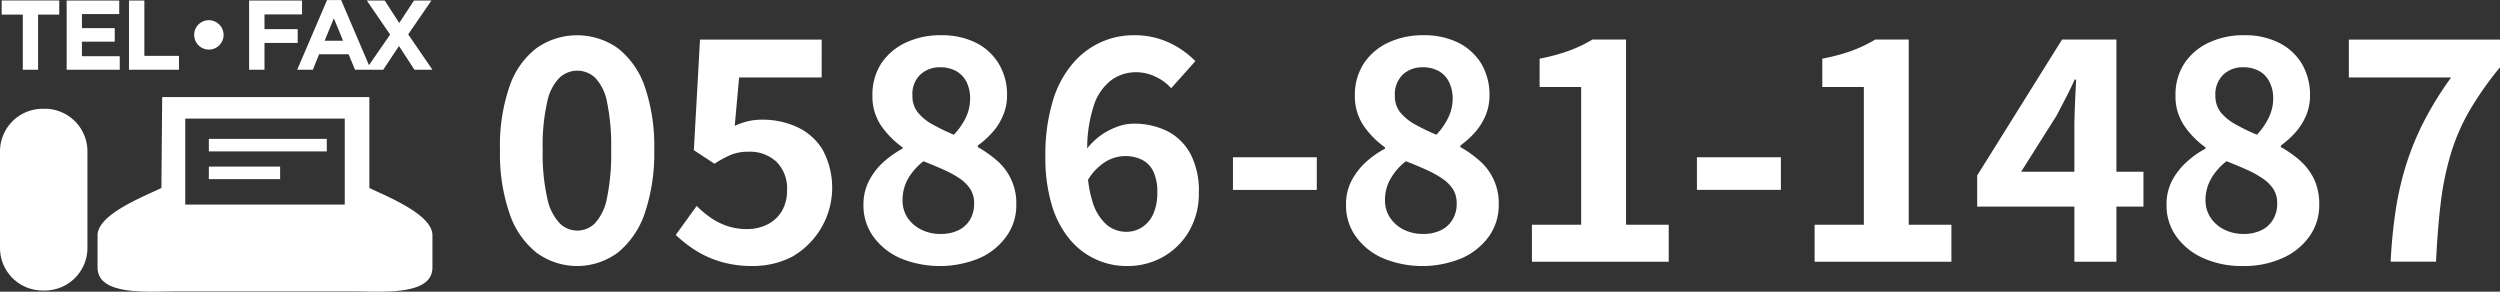
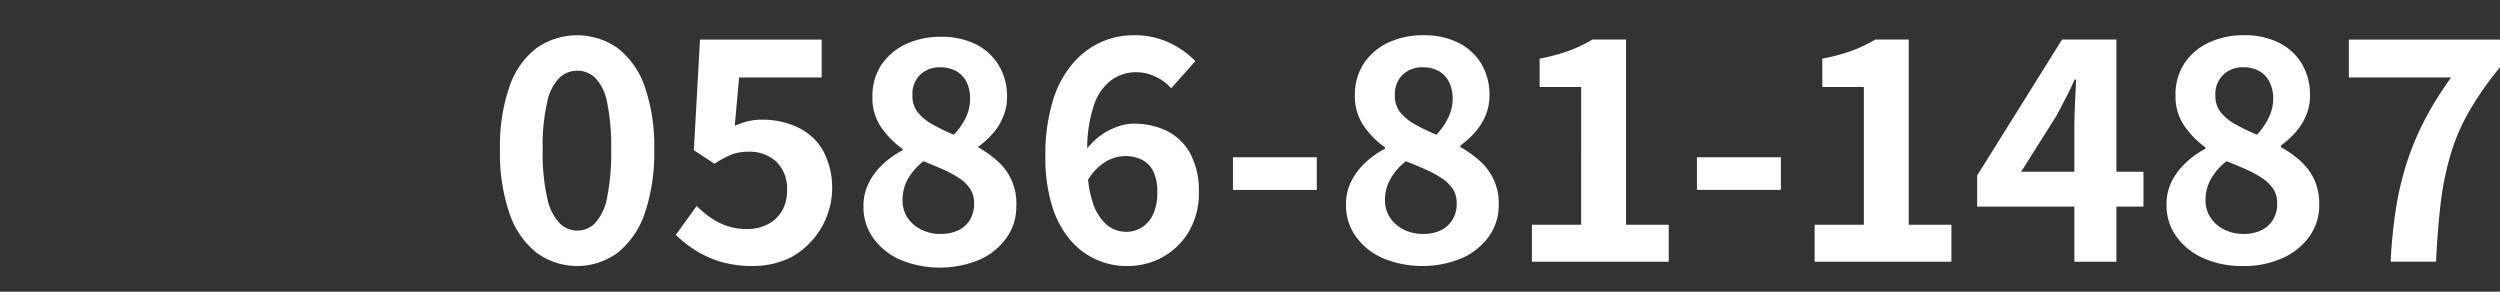
<svg xmlns="http://www.w3.org/2000/svg" id="gh_telnum01.svg" width="195" height="22.75" viewBox="0 0 195 22.75">
  <rect x="0" y="0" width="195" height="22.75" fill="#333333" stroke="none" />
  <defs>
    <style>
      .cls-1 {
        fill: #fff;
        fill-rule: evenodd;
      }
    </style>
  </defs>
-   <path id="シェイプ_644" data-name="シェイプ 644" class="cls-1" d="M1650.48,50.735h-0.14a3.326,3.326,0,0,0-3.34,3.318v7.539a3.326,3.326,0,0,0,3.34,3.318h0.14a3.326,3.326,0,0,0,3.34-3.318V54.053A3.326,3.326,0,0,0,1650.48,50.735Zm12.81,2.347h9.2v0.976h-9.2V53.081Zm0,2.164h5.56v0.976h-5.56V55.245Zm-16.16-11.859h1.65v4.3h1.19v-4.3h1.65v-1.1h-4.49v1.1Zm6.26,2.113h2.56V44.443h-2.56V43.348h2.91V42.291h-4.1v5.4h4.14V46.633h-2.95V45.5Zm4.87-3.208h-1.2v5.4h3.9V46.61h-2.7V42.291Zm11.96,2.229h-2.59V43.371h2.93v-1.08h-4.13v5.4h1.2V45.6h2.59V44.52Zm8.62,0.409,1.81-2.637h-1.36l-1.15,1.75-1.13-1.75h-1.4l1.82,2.653-1.65,2.386-2.17-5.077h-1.1l-2.33,5.437h1.22l0.49-1.211h2.3l0.5,1.211h2.2l1.23-1.851,1.21,1.851h1.4Zm-6.52.5,0.72-1.751,0.72,1.751h-1.44Zm-9.03-1.606a1.147,1.147,0,1,0,1.15,1.147A1.153,1.153,0,0,0,1663.29,43.824Zm12.52,13.09V49.823h-16.16l-0.06,7.091c-1.38.665-4.98,2.058-4.98,3.684V63.11c0,2.269,4.07,1.862,6.35,1.862h13.42c2.28,0,6.35.407,6.35-1.862V60.6C1680.73,58.971,1677.19,57.579,1675.81,56.913Zm-1.92,1.293h-12.44V51.5h12.44v6.711Z" transform="translate(-1647 -42.25)" />
-   <path id="シェイプ_638" data-name="シェイプ 638" class="cls-1" d="M1695.19,46.01a5.5,5.5,0,0,0-6.35,0,6.329,6.329,0,0,0-2.1,2.991,14.082,14.082,0,0,0-.74,4.938,14.3,14.3,0,0,0,.74,4.95,6.559,6.559,0,0,0,2.1,3.064,5.345,5.345,0,0,0,6.35,0,6.706,6.706,0,0,0,2.1-3.064,14.547,14.547,0,0,0,.74-4.95,14.317,14.317,0,0,0-.74-4.938A6.469,6.469,0,0,0,1695.19,46.01Zm-0.85,11.714a3.986,3.986,0,0,1-.94,1.947,1.944,1.944,0,0,1-2.74,0,3.987,3.987,0,0,1-.97-1.947,15.671,15.671,0,0,1-.36-3.785,15.344,15.344,0,0,1,.36-3.773,3.7,3.7,0,0,1,.97-1.874,2.04,2.04,0,0,1,2.74,0,3.7,3.7,0,0,1,.94,1.874,16.688,16.688,0,0,1,.33,3.773A17.045,17.045,0,0,1,1694.34,57.724Zm14.84-5.562a6.459,6.459,0,0,0-2.74-.577,4.76,4.76,0,0,0-1.1.12,5.848,5.848,0,0,0-1.03.36l0.34-3.772h6.44V45.337h-9.49l-0.48,8.627,1.61,1.058a8.136,8.136,0,0,1,1.34-.721,3.628,3.628,0,0,1,1.32-.216,3.04,3.04,0,0,1,2.17.781,2.917,2.917,0,0,1,.83,2.223,3.115,3.115,0,0,1-.41,1.634,2.733,2.733,0,0,1-1.12,1.033,3.5,3.5,0,0,1-1.61.361,4.714,4.714,0,0,1-1.53-.241,5.109,5.109,0,0,1-1.29-.649,7.677,7.677,0,0,1-1.09-.913l-1.63,2.259a10.147,10.147,0,0,0,1.53,1.2,7.914,7.914,0,0,0,1.97.889,8.581,8.581,0,0,0,2.51.336,6.667,6.667,0,0,0,3.04-.709,6.215,6.215,0,0,0,2.41-8.35A4.573,4.573,0,0,0,1709.18,52.162Zm15.59,2.619a9.049,9.049,0,0,0-1.5-1.058V53.6a7.018,7.018,0,0,0,1.1-.985,4.431,4.431,0,0,0,.85-1.321,3.872,3.872,0,0,0,.33-1.586,4.656,4.656,0,0,0-.64-2.475,4.345,4.345,0,0,0-1.78-1.646,5.949,5.949,0,0,0-2.74-.589,6.3,6.3,0,0,0-2.74.576,4.658,4.658,0,0,0-1.91,1.622,4.455,4.455,0,0,0-.69,2.511,4.017,4.017,0,0,0,.67,2.331,6.857,6.857,0,0,0,1.68,1.706v0.1a7.488,7.488,0,0,0-1.5,1.057,5.051,5.051,0,0,0-1.11,1.442,3.984,3.984,0,0,0-.44,1.9,4.124,4.124,0,0,0,.78,2.475,5.162,5.162,0,0,0,2.12,1.682,8.074,8.074,0,0,0,6.17-.024,5.113,5.113,0,0,0,2.09-1.706,4.1,4.1,0,0,0,.76-2.427A4.362,4.362,0,0,0,1724.77,54.781Zm-5.98-6.717a2.2,2.2,0,0,1,1.53-.565,2.512,2.512,0,0,1,1.27.3,2.018,2.018,0,0,1,.81.865,2.888,2.888,0,0,1,.27,1.261,3.523,3.523,0,0,1-.32,1.466,5.347,5.347,0,0,1-.95,1.369,16.341,16.341,0,0,1-1.64-.793,3.83,3.83,0,0,1-1.16-.937,2.006,2.006,0,0,1-.43-1.321A2.092,2.092,0,0,1,1718.79,48.064Zm3.86,11.342a2.164,2.164,0,0,1-.92.817,3.21,3.21,0,0,1-1.36.276,3.327,3.327,0,0,1-1.51-.337,2.765,2.765,0,0,1-1.07-.925,2.441,2.441,0,0,1-.39-1.381,3.316,3.316,0,0,1,.45-1.706,4.742,4.742,0,0,1,1.18-1.322c0.57,0.225,1.1.445,1.58,0.661a8.084,8.084,0,0,1,1.25.685,2.97,2.97,0,0,1,.82.817,2.013,2.013,0,0,1,.3,1.129A2.421,2.421,0,0,1,1722.65,59.407Zm15.39-6.933a5.837,5.837,0,0,0-2.64-.577,3.78,3.78,0,0,0-1.29.252,5.349,5.349,0,0,0-1.35.733,5.741,5.741,0,0,0-.96.939,10.835,10.835,0,0,1,.5-3.282,4.034,4.034,0,0,1,1.39-2.043,3.27,3.27,0,0,1,1.93-.612,3.468,3.468,0,0,1,1.53.36,3.588,3.588,0,0,1,1.2.889l1.89-2.115a7.073,7.073,0,0,0-2-1.418,6.328,6.328,0,0,0-2.84-.6,6.159,6.159,0,0,0-2.55.552,6.28,6.28,0,0,0-2.22,1.706,8.011,8.011,0,0,0-1.53,2.932,14.451,14.451,0,0,0-.56,4.277,12.782,12.782,0,0,0,.52,3.845,7.494,7.494,0,0,0,1.41,2.643A5.755,5.755,0,0,0,1734.92,63a5.6,5.6,0,0,0,2.79-.709,5.431,5.431,0,0,0,2.03-1.994,5.834,5.834,0,0,0,.77-3.04,6.163,6.163,0,0,0-.66-3.015A4.228,4.228,0,0,0,1738.04,52.474Zm-1.09,6.476a2.4,2.4,0,0,1-.88,1.033,2.23,2.23,0,0,1-1.22.349,2.365,2.365,0,0,1-1.56-.577,3.892,3.892,0,0,1-1.1-1.862,8.3,8.3,0,0,1-.32-1.625,4.217,4.217,0,0,1,1.36-1.4,3.032,3.032,0,0,1,1.5-.444,2.937,2.937,0,0,1,1.34.288,1.95,1.95,0,0,1,.89.913,3.646,3.646,0,0,1,.31,1.634A4.039,4.039,0,0,1,1736.95,58.95Zm6.22-1.886h6.54V54.516h-6.54v2.547Zm19.23-2.283a8.57,8.57,0,0,0-1.49-1.058V53.6a7.018,7.018,0,0,0,1.1-.985,4.861,4.861,0,0,0,.85-1.321,4.034,4.034,0,0,0,.32-1.586,4.744,4.744,0,0,0-.63-2.475,4.371,4.371,0,0,0-1.79-1.646,5.936,5.936,0,0,0-2.73-.589,6.346,6.346,0,0,0-2.75.576,4.629,4.629,0,0,0-1.9,1.622,4.46,4.46,0,0,0-.7,2.511,4.092,4.092,0,0,0,.67,2.331,6.857,6.857,0,0,0,1.68,1.706v0.1a7.488,7.488,0,0,0-1.5,1.057,5.436,5.436,0,0,0-1.11,1.442,3.981,3.981,0,0,0-.43,1.9,4.124,4.124,0,0,0,.78,2.475,5.1,5.1,0,0,0,2.12,1.682,8.049,8.049,0,0,0,6.16-.024,5.211,5.211,0,0,0,2.1-1.706,4.158,4.158,0,0,0,.75-2.427A4.362,4.362,0,0,0,1762.4,54.781Zm-5.98-6.717a2.22,2.22,0,0,1,1.54-.565,2.538,2.538,0,0,1,1.27.3,1.939,1.939,0,0,1,.8.865,2.892,2.892,0,0,1,.28,1.261,3.384,3.384,0,0,1-.33,1.466,5.3,5.3,0,0,1-.94,1.369,16.561,16.561,0,0,1-1.65-.793,4.092,4.092,0,0,1-1.16-.937,2.006,2.006,0,0,1-.43-1.321A2.126,2.126,0,0,1,1756.42,48.064Zm3.86,11.342a2.107,2.107,0,0,1-.92.817,3.132,3.132,0,0,1-1.35.276,3.369,3.369,0,0,1-1.52-.337,2.735,2.735,0,0,1-1.06-.925,2.371,2.371,0,0,1-.4-1.381,3.23,3.23,0,0,1,.46-1.706,4.556,4.556,0,0,1,1.17-1.322c0.58,0.225,1.11.445,1.58,0.661a8.084,8.084,0,0,1,1.25.685,3.014,3.014,0,0,1,.83.817,2.013,2.013,0,0,1,.3,1.129A2.337,2.337,0,0,1,1760.28,59.407Zm13.55-14.069h-2.62a10.67,10.67,0,0,1-1.81.865,14.96,14.96,0,0,1-2.31.625v2.21h3.24V59.779h-3.84v2.884h10.67V59.779h-3.33V45.337Zm5.53,11.726h6.55V54.516h-6.55v2.547Zm16.52-11.726h-2.61a11.047,11.047,0,0,1-1.81.865,15.11,15.11,0,0,1-2.32.625v2.21h3.24V59.779h-3.84v2.884h10.67V59.779h-3.33V45.337Zm16.2,0h-4.24l-6.62,10.6v2.427h7.58v4.3h3.28v-4.3h2.11V55.646h-2.11V45.337Zm-7.43,10.308,2.76-4.373c0.25-.481.5-0.953,0.74-1.418s0.47-.928.67-1.394h0.12q-0.045.794-.09,1.874c-0.03.721-.05,1.346-0.05,1.874v3.436h-4.15Zm21.76-.865a9.049,9.049,0,0,0-1.5-1.058V53.6a7.018,7.018,0,0,0,1.1-.985,4.636,4.636,0,0,0,.85-1.321,3.865,3.865,0,0,0,.32-1.586,4.744,4.744,0,0,0-.63-2.475,4.31,4.31,0,0,0-1.79-1.646,5.878,5.878,0,0,0-2.73-.589,6.27,6.27,0,0,0-2.74.576,4.6,4.6,0,0,0-1.91,1.622,4.455,4.455,0,0,0-.69,2.511,4.017,4.017,0,0,0,.67,2.331,6.648,6.648,0,0,0,1.67,1.706v0.1a7.15,7.15,0,0,0-1.49,1.057,5.272,5.272,0,0,0-1.12,1.442,3.981,3.981,0,0,0-.43,1.9,4.124,4.124,0,0,0,.78,2.475,5.162,5.162,0,0,0,2.12,1.682,7.414,7.414,0,0,0,3.05.6,7.283,7.283,0,0,0,3.11-.625,5.08,5.08,0,0,0,2.1-1.706,4.158,4.158,0,0,0,.75-2.427,4.617,4.617,0,0,0-.4-2.018A4.732,4.732,0,0,0,1826.41,54.781Zm-5.98-6.717a2.178,2.178,0,0,1,1.53-.565,2.538,2.538,0,0,1,1.27.3,1.939,1.939,0,0,1,.8.865,2.758,2.758,0,0,1,.28,1.261,3.384,3.384,0,0,1-.33,1.466,5.3,5.3,0,0,1-.94,1.369,15.349,15.349,0,0,1-1.64-.793,4.007,4.007,0,0,1-1.17-.937,2.061,2.061,0,0,1-.43-1.321A2.1,2.1,0,0,1,1820.43,48.064Zm3.85,11.342a2.107,2.107,0,0,1-.92.817,3.132,3.132,0,0,1-1.35.276,3.3,3.3,0,0,1-1.51-.337,2.7,2.7,0,0,1-1.07-.925,2.447,2.447,0,0,1-.4-1.381,3.324,3.324,0,0,1,.46-1.706,4.591,4.591,0,0,1,1.18-1.322c0.57,0.225,1.1.445,1.58,0.661a7.952,7.952,0,0,1,1.24.685,3.014,3.014,0,0,1,.83.817,2.013,2.013,0,0,1,.3,1.129A2.337,2.337,0,0,1,1824.28,59.407Zm5.93-14.069v2.956h7.98a26.7,26.7,0,0,0-2.09,3.364,21.866,21.866,0,0,0-1.38,3.316,23.987,23.987,0,0,0-.84,3.568,40.126,40.126,0,0,0-.41,4.121h3.54q0.12-2.523.36-4.53a22.783,22.783,0,0,1,.75-3.736,15.837,15.837,0,0,1,1.43-3.388A25.648,25.648,0,0,1,1842,47.5V45.337h-11.79Z" transform="translate(-1647 -42.25)" />
+   <path id="シェイプ_638" data-name="シェイプ 638" class="cls-1" d="M1695.19,46.01a5.5,5.5,0,0,0-6.35,0,6.329,6.329,0,0,0-2.1,2.991,14.082,14.082,0,0,0-.74,4.938,14.3,14.3,0,0,0,.74,4.95,6.559,6.559,0,0,0,2.1,3.064,5.345,5.345,0,0,0,6.35,0,6.706,6.706,0,0,0,2.1-3.064,14.547,14.547,0,0,0,.74-4.95,14.317,14.317,0,0,0-.74-4.938A6.469,6.469,0,0,0,1695.19,46.01Zm-0.85,11.714a3.986,3.986,0,0,1-.94,1.947,1.944,1.944,0,0,1-2.74,0,3.987,3.987,0,0,1-.97-1.947,15.671,15.671,0,0,1-.36-3.785,15.344,15.344,0,0,1,.36-3.773,3.7,3.7,0,0,1,.97-1.874,2.04,2.04,0,0,1,2.74,0,3.7,3.7,0,0,1,.94,1.874,16.688,16.688,0,0,1,.33,3.773A17.045,17.045,0,0,1,1694.34,57.724Zm14.84-5.562a6.459,6.459,0,0,0-2.74-.577,4.76,4.76,0,0,0-1.1.12,5.848,5.848,0,0,0-1.03.36l0.34-3.772h6.44V45.337h-9.49l-0.48,8.627,1.61,1.058a8.136,8.136,0,0,1,1.34-.721,3.628,3.628,0,0,1,1.32-.216,3.04,3.04,0,0,1,2.17.781,2.917,2.917,0,0,1,.83,2.223,3.115,3.115,0,0,1-.41,1.634,2.733,2.733,0,0,1-1.12,1.033,3.5,3.5,0,0,1-1.61.361,4.714,4.714,0,0,1-1.53-.241,5.109,5.109,0,0,1-1.29-.649,7.677,7.677,0,0,1-1.09-.913l-1.63,2.259a10.147,10.147,0,0,0,1.53,1.2,7.914,7.914,0,0,0,1.97.889,8.581,8.581,0,0,0,2.51.336,6.667,6.667,0,0,0,3.04-.709,6.215,6.215,0,0,0,2.41-8.35A4.573,4.573,0,0,0,1709.18,52.162Zm15.59,2.619a9.049,9.049,0,0,0-1.5-1.058a7.018,7.018,0,0,0,1.1-.985,4.431,4.431,0,0,0,.85-1.321,3.872,3.872,0,0,0,.33-1.586,4.656,4.656,0,0,0-.64-2.475,4.345,4.345,0,0,0-1.78-1.646,5.949,5.949,0,0,0-2.74-.589,6.3,6.3,0,0,0-2.74.576,4.658,4.658,0,0,0-1.91,1.622,4.455,4.455,0,0,0-.69,2.511,4.017,4.017,0,0,0,.67,2.331,6.857,6.857,0,0,0,1.68,1.706v0.1a7.488,7.488,0,0,0-1.5,1.057,5.051,5.051,0,0,0-1.11,1.442,3.984,3.984,0,0,0-.44,1.9,4.124,4.124,0,0,0,.78,2.475,5.162,5.162,0,0,0,2.12,1.682,8.074,8.074,0,0,0,6.17-.024,5.113,5.113,0,0,0,2.09-1.706,4.1,4.1,0,0,0,.76-2.427A4.362,4.362,0,0,0,1724.77,54.781Zm-5.98-6.717a2.2,2.2,0,0,1,1.53-.565,2.512,2.512,0,0,1,1.27.3,2.018,2.018,0,0,1,.81.865,2.888,2.888,0,0,1,.27,1.261,3.523,3.523,0,0,1-.32,1.466,5.347,5.347,0,0,1-.95,1.369,16.341,16.341,0,0,1-1.64-.793,3.83,3.83,0,0,1-1.16-.937,2.006,2.006,0,0,1-.43-1.321A2.092,2.092,0,0,1,1718.79,48.064Zm3.86,11.342a2.164,2.164,0,0,1-.92.817,3.21,3.21,0,0,1-1.36.276,3.327,3.327,0,0,1-1.51-.337,2.765,2.765,0,0,1-1.07-.925,2.441,2.441,0,0,1-.39-1.381,3.316,3.316,0,0,1,.45-1.706,4.742,4.742,0,0,1,1.18-1.322c0.57,0.225,1.1.445,1.58,0.661a8.084,8.084,0,0,1,1.25.685,2.97,2.97,0,0,1,.82.817,2.013,2.013,0,0,1,.3,1.129A2.421,2.421,0,0,1,1722.65,59.407Zm15.39-6.933a5.837,5.837,0,0,0-2.64-.577,3.78,3.78,0,0,0-1.29.252,5.349,5.349,0,0,0-1.35.733,5.741,5.741,0,0,0-.96.939,10.835,10.835,0,0,1,.5-3.282,4.034,4.034,0,0,1,1.39-2.043,3.27,3.27,0,0,1,1.93-.612,3.468,3.468,0,0,1,1.53.36,3.588,3.588,0,0,1,1.2.889l1.89-2.115a7.073,7.073,0,0,0-2-1.418,6.328,6.328,0,0,0-2.84-.6,6.159,6.159,0,0,0-2.55.552,6.28,6.28,0,0,0-2.22,1.706,8.011,8.011,0,0,0-1.53,2.932,14.451,14.451,0,0,0-.56,4.277,12.782,12.782,0,0,0,.52,3.845,7.494,7.494,0,0,0,1.41,2.643A5.755,5.755,0,0,0,1734.92,63a5.6,5.6,0,0,0,2.79-.709,5.431,5.431,0,0,0,2.03-1.994,5.834,5.834,0,0,0,.77-3.04,6.163,6.163,0,0,0-.66-3.015A4.228,4.228,0,0,0,1738.04,52.474Zm-1.09,6.476a2.4,2.4,0,0,1-.88,1.033,2.23,2.23,0,0,1-1.22.349,2.365,2.365,0,0,1-1.56-.577,3.892,3.892,0,0,1-1.1-1.862,8.3,8.3,0,0,1-.32-1.625,4.217,4.217,0,0,1,1.36-1.4,3.032,3.032,0,0,1,1.5-.444,2.937,2.937,0,0,1,1.34.288,1.95,1.95,0,0,1,.89.913,3.646,3.646,0,0,1,.31,1.634A4.039,4.039,0,0,1,1736.95,58.95Zm6.22-1.886h6.54V54.516h-6.54v2.547Zm19.23-2.283a8.57,8.57,0,0,0-1.49-1.058V53.6a7.018,7.018,0,0,0,1.1-.985,4.861,4.861,0,0,0,.85-1.321,4.034,4.034,0,0,0,.32-1.586,4.744,4.744,0,0,0-.63-2.475,4.371,4.371,0,0,0-1.79-1.646,5.936,5.936,0,0,0-2.73-.589,6.346,6.346,0,0,0-2.75.576,4.629,4.629,0,0,0-1.9,1.622,4.46,4.46,0,0,0-.7,2.511,4.092,4.092,0,0,0,.67,2.331,6.857,6.857,0,0,0,1.68,1.706v0.1a7.488,7.488,0,0,0-1.5,1.057,5.436,5.436,0,0,0-1.11,1.442,3.981,3.981,0,0,0-.43,1.9,4.124,4.124,0,0,0,.78,2.475,5.1,5.1,0,0,0,2.12,1.682,8.049,8.049,0,0,0,6.16-.024,5.211,5.211,0,0,0,2.1-1.706,4.158,4.158,0,0,0,.75-2.427A4.362,4.362,0,0,0,1762.4,54.781Zm-5.98-6.717a2.22,2.22,0,0,1,1.54-.565,2.538,2.538,0,0,1,1.27.3,1.939,1.939,0,0,1,.8.865,2.892,2.892,0,0,1,.28,1.261,3.384,3.384,0,0,1-.33,1.466,5.3,5.3,0,0,1-.94,1.369,16.561,16.561,0,0,1-1.65-.793,4.092,4.092,0,0,1-1.16-.937,2.006,2.006,0,0,1-.43-1.321A2.126,2.126,0,0,1,1756.42,48.064Zm3.86,11.342a2.107,2.107,0,0,1-.92.817,3.132,3.132,0,0,1-1.35.276,3.369,3.369,0,0,1-1.52-.337,2.735,2.735,0,0,1-1.06-.925,2.371,2.371,0,0,1-.4-1.381,3.23,3.23,0,0,1,.46-1.706,4.556,4.556,0,0,1,1.17-1.322c0.58,0.225,1.11.445,1.58,0.661a8.084,8.084,0,0,1,1.25.685,3.014,3.014,0,0,1,.83.817,2.013,2.013,0,0,1,.3,1.129A2.337,2.337,0,0,1,1760.28,59.407Zm13.55-14.069h-2.62a10.67,10.67,0,0,1-1.81.865,14.96,14.96,0,0,1-2.31.625v2.21h3.24V59.779h-3.84v2.884h10.67V59.779h-3.33V45.337Zm5.53,11.726h6.55V54.516h-6.55v2.547Zm16.52-11.726h-2.61a11.047,11.047,0,0,1-1.81.865,15.11,15.11,0,0,1-2.32.625v2.21h3.24V59.779h-3.84v2.884h10.67V59.779h-3.33V45.337Zm16.2,0h-4.24l-6.62,10.6v2.427h7.58v4.3h3.28v-4.3h2.11V55.646h-2.11V45.337Zm-7.43,10.308,2.76-4.373c0.25-.481.5-0.953,0.74-1.418s0.47-.928.67-1.394h0.12q-0.045.794-.09,1.874c-0.03.721-.05,1.346-0.05,1.874v3.436h-4.15Zm21.76-.865a9.049,9.049,0,0,0-1.5-1.058V53.6a7.018,7.018,0,0,0,1.1-.985,4.636,4.636,0,0,0,.85-1.321,3.865,3.865,0,0,0,.32-1.586,4.744,4.744,0,0,0-.63-2.475,4.31,4.31,0,0,0-1.79-1.646,5.878,5.878,0,0,0-2.73-.589,6.27,6.27,0,0,0-2.74.576,4.6,4.6,0,0,0-1.91,1.622,4.455,4.455,0,0,0-.69,2.511,4.017,4.017,0,0,0,.67,2.331,6.648,6.648,0,0,0,1.67,1.706v0.1a7.15,7.15,0,0,0-1.49,1.057,5.272,5.272,0,0,0-1.12,1.442,3.981,3.981,0,0,0-.43,1.9,4.124,4.124,0,0,0,.78,2.475,5.162,5.162,0,0,0,2.12,1.682,7.414,7.414,0,0,0,3.05.6,7.283,7.283,0,0,0,3.11-.625,5.08,5.08,0,0,0,2.1-1.706,4.158,4.158,0,0,0,.75-2.427,4.617,4.617,0,0,0-.4-2.018A4.732,4.732,0,0,0,1826.41,54.781Zm-5.98-6.717a2.178,2.178,0,0,1,1.53-.565,2.538,2.538,0,0,1,1.27.3,1.939,1.939,0,0,1,.8.865,2.758,2.758,0,0,1,.28,1.261,3.384,3.384,0,0,1-.33,1.466,5.3,5.3,0,0,1-.94,1.369,15.349,15.349,0,0,1-1.64-.793,4.007,4.007,0,0,1-1.17-.937,2.061,2.061,0,0,1-.43-1.321A2.1,2.1,0,0,1,1820.43,48.064Zm3.85,11.342a2.107,2.107,0,0,1-.92.817,3.132,3.132,0,0,1-1.35.276,3.3,3.3,0,0,1-1.51-.337,2.7,2.7,0,0,1-1.07-.925,2.447,2.447,0,0,1-.4-1.381,3.324,3.324,0,0,1,.46-1.706,4.591,4.591,0,0,1,1.18-1.322c0.57,0.225,1.1.445,1.58,0.661a7.952,7.952,0,0,1,1.24.685,3.014,3.014,0,0,1,.83.817,2.013,2.013,0,0,1,.3,1.129A2.337,2.337,0,0,1,1824.28,59.407Zm5.93-14.069v2.956h7.98a26.7,26.7,0,0,0-2.09,3.364,21.866,21.866,0,0,0-1.38,3.316,23.987,23.987,0,0,0-.84,3.568,40.126,40.126,0,0,0-.41,4.121h3.54q0.12-2.523.36-4.53a22.783,22.783,0,0,1,.75-3.736,15.837,15.837,0,0,1,1.43-3.388A25.648,25.648,0,0,1,1842,47.5V45.337h-11.79Z" transform="translate(-1647 -42.25)" />
</svg>